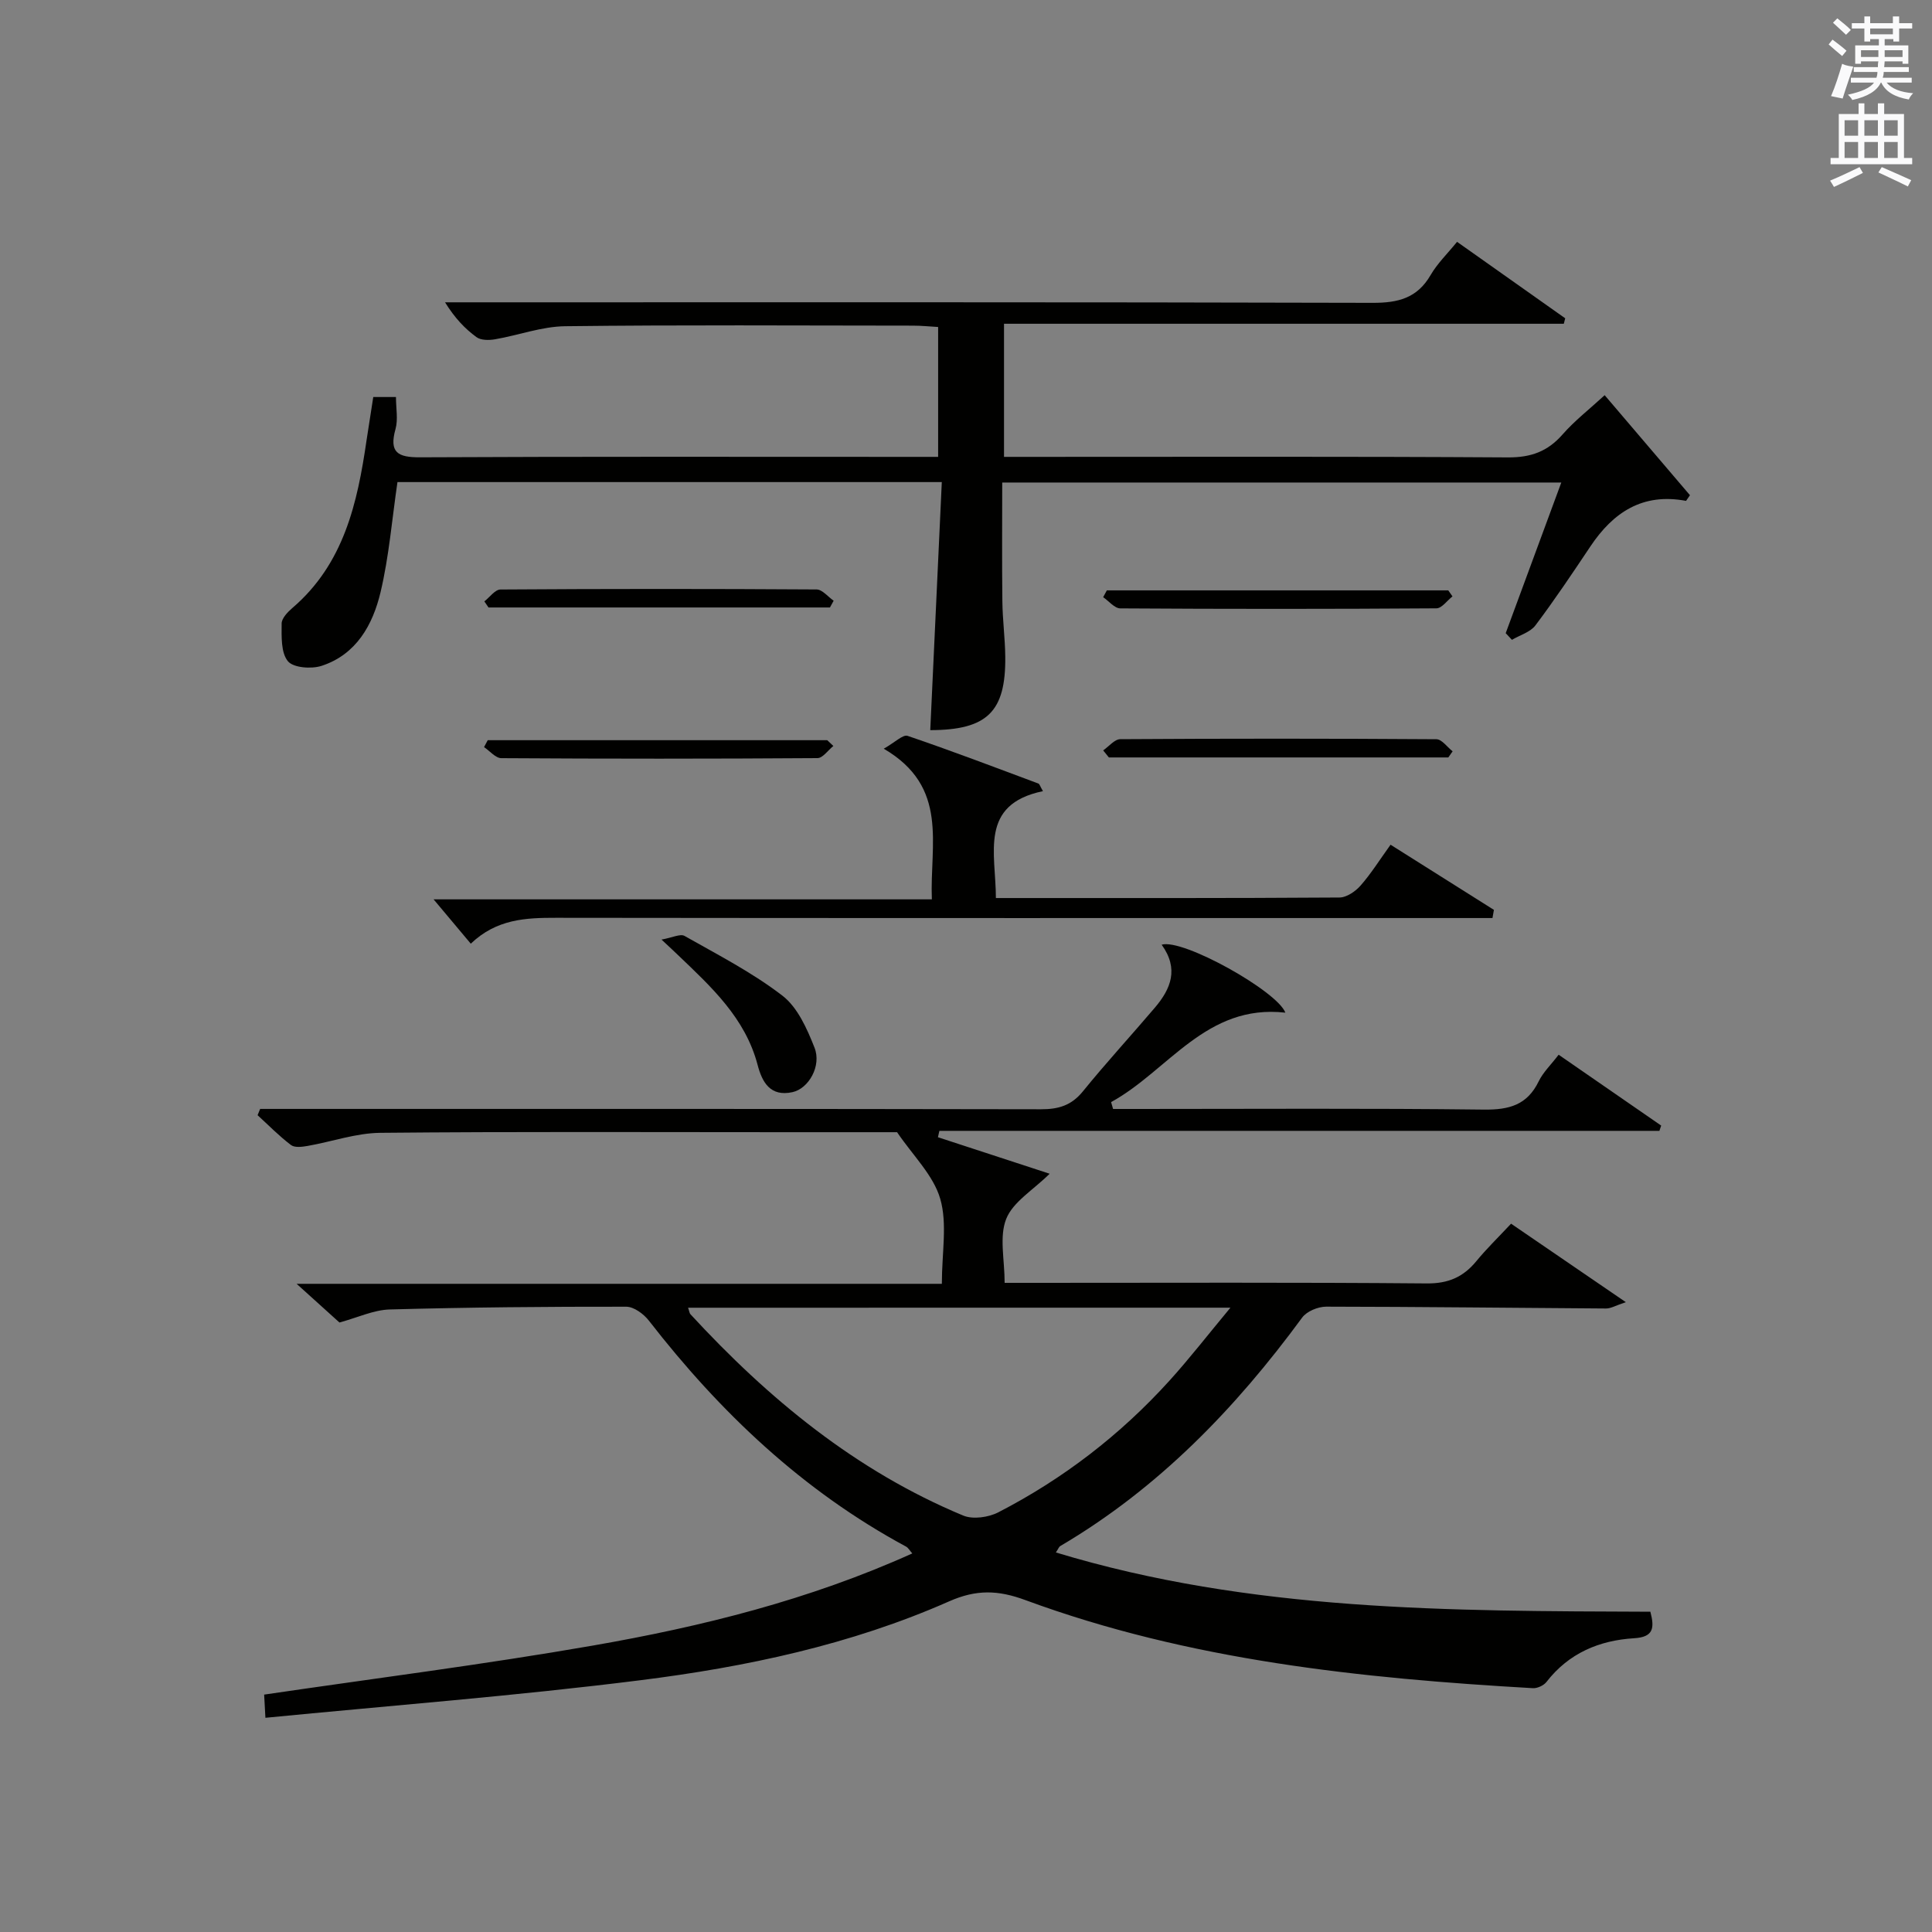
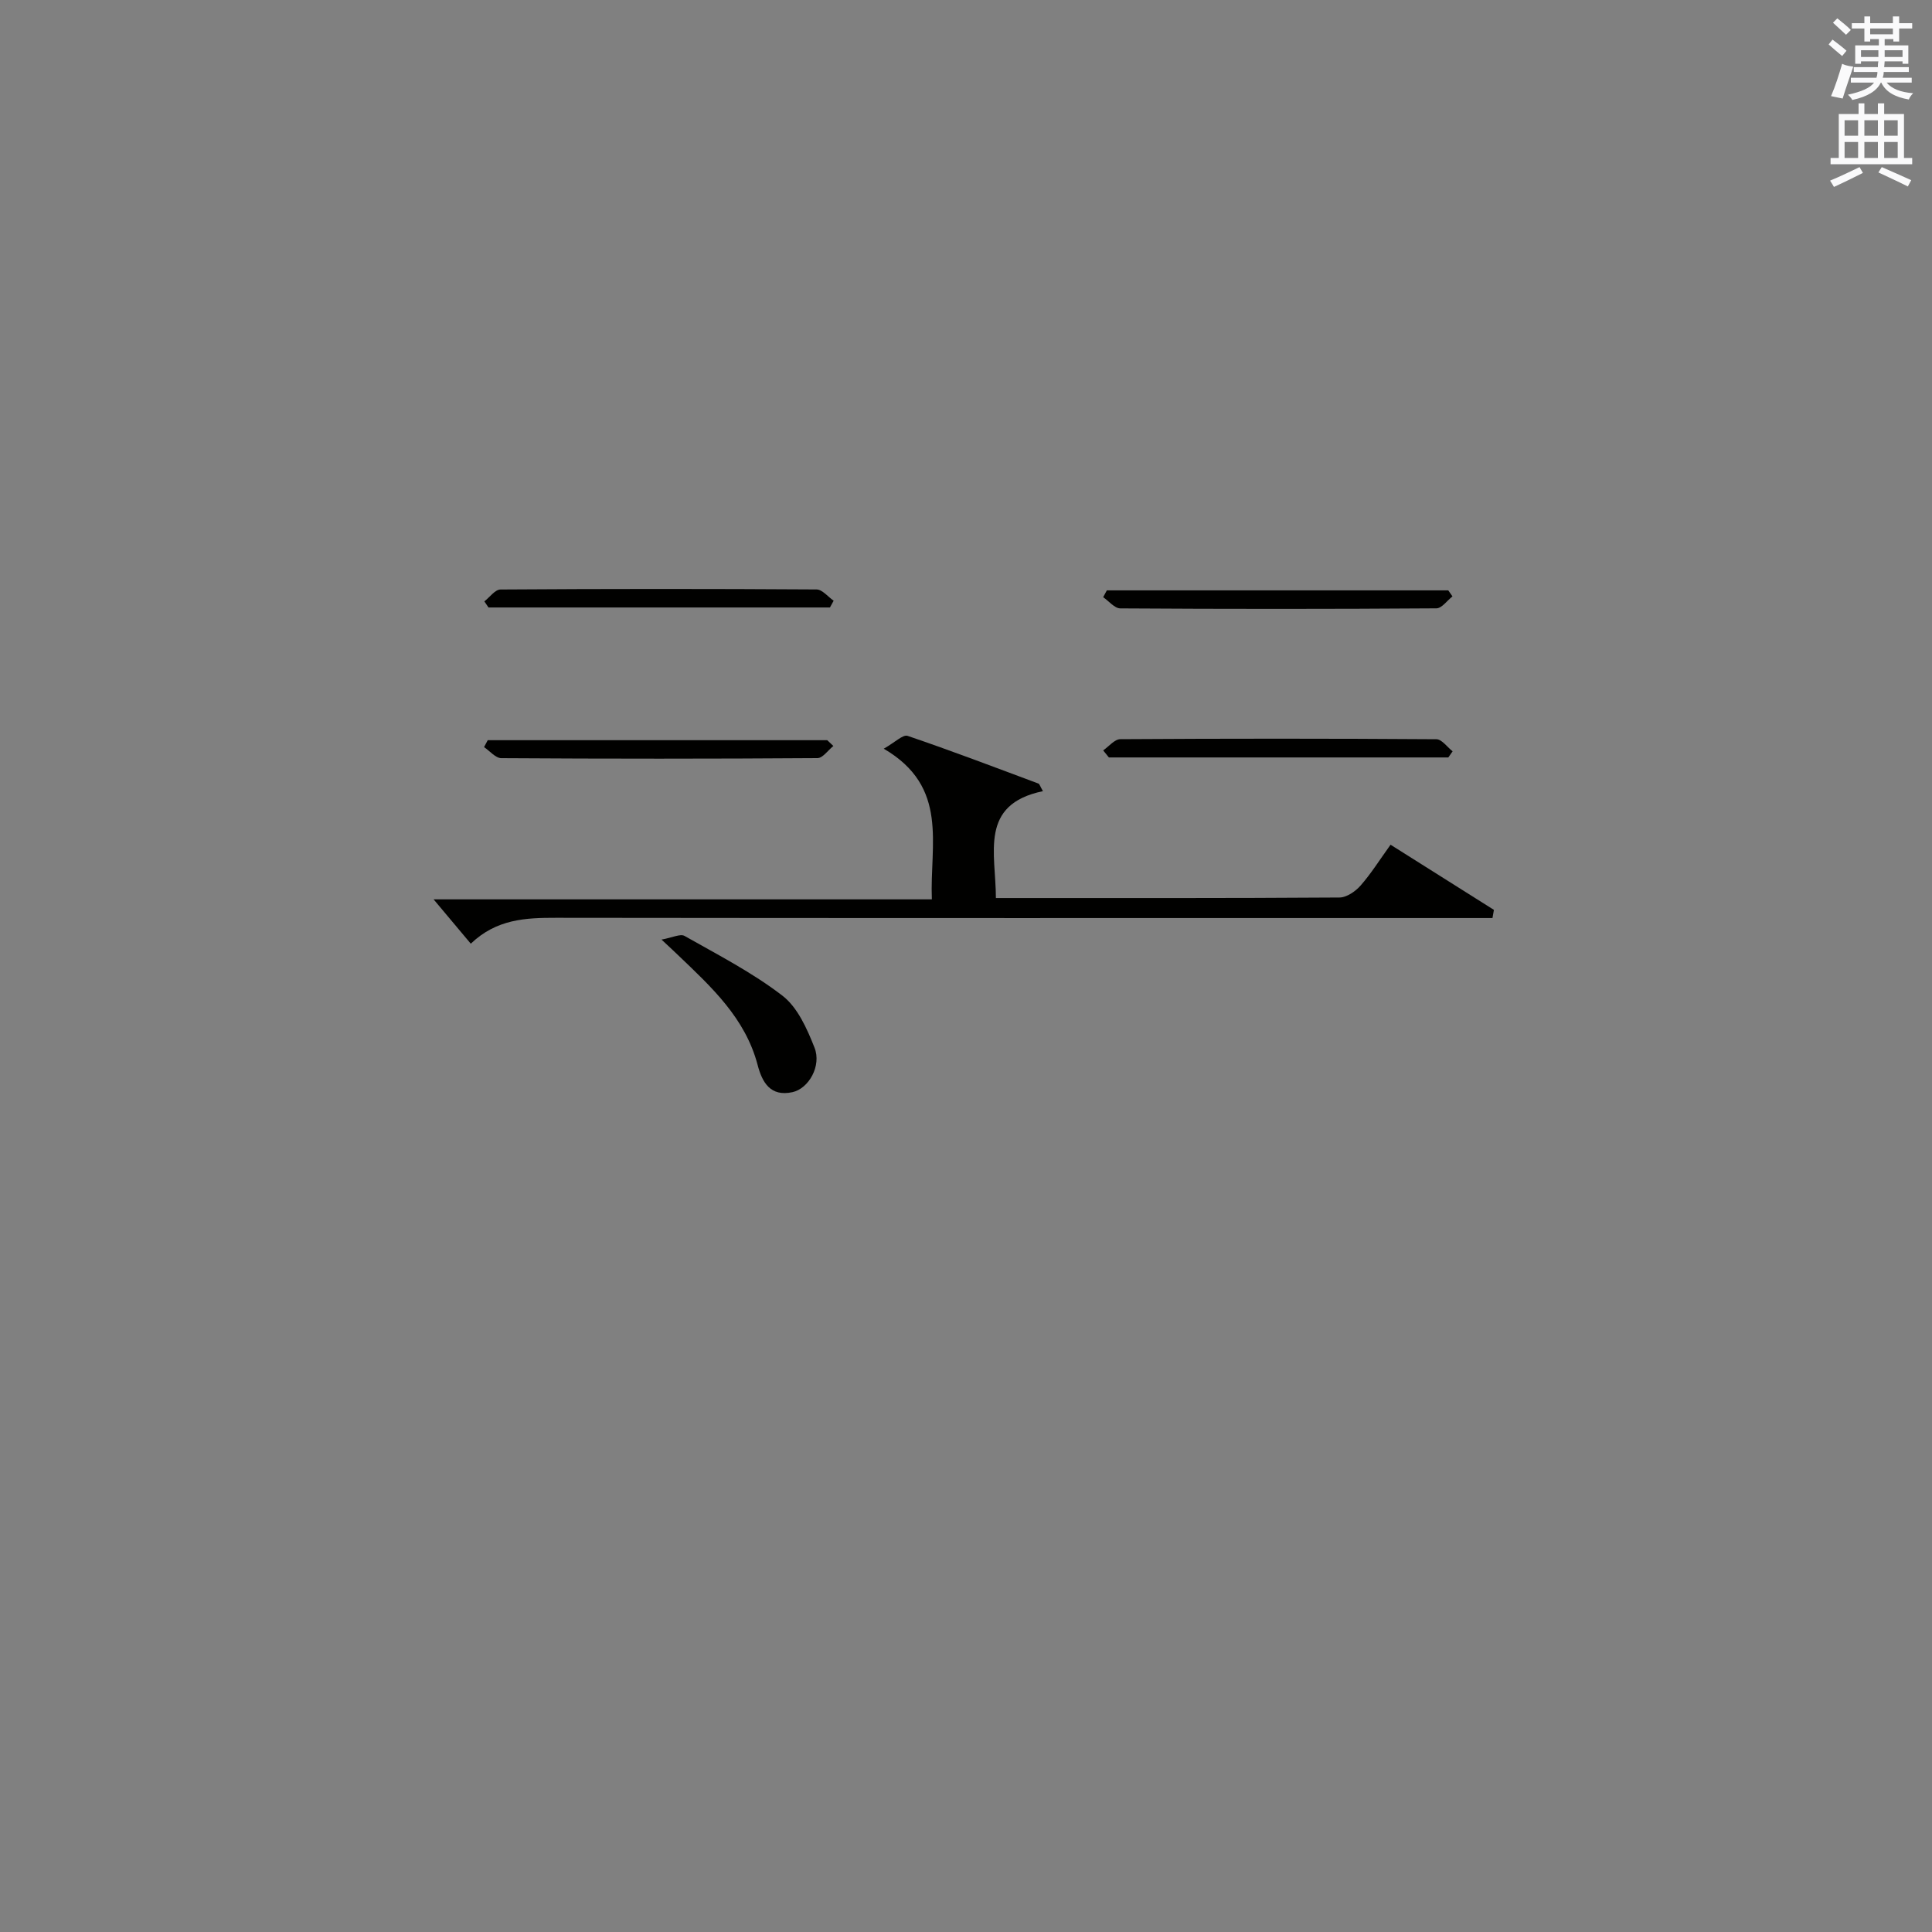
<svg xmlns="http://www.w3.org/2000/svg" version="1.1" id="漢-ZDIC-典" x="0px" y="0px" viewBox="0 0 400 400" style="enable-background:new 0 0 400 400;" xml:space="preserve">
  <rect x="0" y="0" width="400" height="400" fill="#808080" stroke="none" />
  <style type="text/css">
	.st1{fill:#010100;}
	.st2{fill:#fafafb;}
</style>
  <g>
-     <path class="st1" d="M240.51,195.59c4.38-1.33,23.96,9.64,25.61,14.07c-16.43-1.86-24.22,12.02-36.08,18.52c0.14,0.47,0.28,0.94,0.41,1.42   c1.77,0,3.54,0,5.3,0c23.83,0,47.66-0.16,71.49,0.13c5.22,0.06,8.95-0.95,11.33-5.85c0.92-1.89,2.55-3.44,4.13-5.51   c7.2,4.97,14.21,9.82,21.23,14.67c-0.12,0.36-0.24,0.73-0.37,1.09c-49.69,0-99.38,0-149.07,0c-0.1,0.44-0.2,0.88-0.3,1.32   c7.87,2.57,15.74,5.15,23.13,7.56c-3.44,3.4-7.59,5.82-8.99,9.34c-1.48,3.7-0.33,8.44-0.33,13.25c2.48,0,4.44,0,6.4,0   c27,0,54-0.12,80.99,0.12c4.47,0.04,7.56-1.32,10.27-4.61c2.1-2.56,4.5-4.88,7.19-7.76c7.7,5.27,15.3,10.47,23.76,16.25   c-2.1,0.69-3.1,1.32-4.1,1.31c-19.31-0.12-38.63-0.36-57.94-0.38c-1.69,0-4.02,0.96-4.97,2.26   c-13.83,18.84-29.79,35.37-50.11,47.32c-0.23,0.14-0.34,0.49-0.88,1.31c40.33,12.25,81.67,12.11,123.08,12.27   c0.91,3.44,0.61,5.25-3.36,5.49c-7.23,0.44-13.54,3.09-18.15,9.05c-0.57,0.73-1.88,1.34-2.8,1.29   c-35.73-2.05-71.21-5.75-105.09-18.24c-5.66-2.09-10.15-2.23-15.8,0.27c-20.35,8.99-42.04,13.58-63.96,16.33   c-25.66,3.23-51.48,5.22-77.58,7.77c-0.13-2.42-0.2-3.7-0.26-4.8c22.84-3.36,45.53-6.23,68.04-10.15   c22.56-3.93,44.78-9.44,66.15-19.08c-0.54-0.6-0.83-1.17-1.3-1.42c-21.34-11.51-38.48-27.77-53.24-46.78   c-1.07-1.38-3.1-2.88-4.69-2.88c-16.31-0.02-32.63,0.12-48.94,0.57c-3.35,0.09-6.66,1.68-10.43,2.7c-2.33-2.1-5.02-4.53-8.87-8.01   c45.31,0,89.26,0,133.59,0c0-6.45,1.17-12.43-0.34-17.62c-1.42-4.88-5.66-8.94-8.93-13.77c-7.38,0-15.19,0-23.01,0   c-28,0-56-0.14-83.99,0.13c-5.02,0.05-10.01,1.83-15.03,2.71c-1.13,0.2-2.68,0.4-3.45-0.18c-2.46-1.86-4.63-4.09-6.92-6.18   c0.18-0.43,0.35-0.87,0.53-1.3c1.89,0,3.79,0,5.68,0c52,0,103.99-0.03,155.99,0.07c3.61,0.01,6.29-0.78,8.66-3.69   c4.82-5.94,10.01-11.58,14.97-17.41C242.37,204.75,244.14,200.63,240.51,195.59z M142.46,270.75c0.26,0.74,0.28,1.12,0.48,1.34   c16.15,17.52,34.26,32.45,56.48,41.69c2.02,0.84,5.24,0.38,7.29-0.68c13.41-6.92,25.24-16.02,35.38-27.21   c4.18-4.61,8-9.55,12.66-15.15C216.63,270.75,179.79,270.75,142.46,270.75z" />
-     <path class="st1" d="M77.28,82.2c1.55,0,2.95,0,4.7,0c0,2.37,0.46,4.63-0.09,6.61c-1.36,4.88,0.44,5.9,5.11,5.87c34-0.17,68-0.09,102-0.09   c1.63,0,3.25,0,5.23,0c0-9.12,0-17.7,0-26.89c-1.72-0.1-3.48-0.28-5.23-0.28c-24-0.02-48-0.17-72,0.12   c-4.85,0.06-9.67,1.88-14.53,2.71c-1.24,0.21-2.91,0.22-3.82-0.45c-2.39-1.75-4.47-3.92-6.51-7.21c1.84,0,3.68,0,5.51,0   c62.16,0,124.33-0.06,186.49,0.11c5.31,0.02,9.27-0.96,12.05-5.75c1.4-2.41,3.48-4.42,5.48-6.88c7.56,5.35,14.98,10.59,22.39,15.83   c-0.1,0.38-0.2,0.76-0.29,1.13c-38.48,0-76.96,0-115.9,0c0,9.39,0,18.09,0,27.56c1.95,0,3.88,0,5.81,0c32.83,0,65.67-0.1,98.5,0.11   c4.77,0.03,8.23-1.21,11.33-4.75c2.49-2.84,5.53-5.2,8.72-8.13c6.06,7.11,11.86,13.91,17.66,20.71c-0.27,0.39-0.54,0.78-0.81,1.17   c-9-1.7-15.08,2.38-19.78,9.39c-3.7,5.53-7.4,11.07-11.4,16.38c-1.07,1.42-3.22,2.02-4.87,3c-0.43-0.46-0.86-0.92-1.29-1.38   c3.77-10.2,7.53-20.41,11.51-31.19c-38.63,0-76.81,0-115.75,0c0,8.12-0.07,16.37,0.03,24.62c0.04,3.82,0.56,7.63,0.6,11.45   c0.12,11.4-3.73,15.17-15.53,15.2c0.79-16.98,1.58-33.95,2.39-51.36c-38.23,0-75.6,0-112.7,0c-1.14,7.78-1.75,15.4-3.49,22.75   c-1.6,6.76-5,12.95-12.23,15.3c-2.11,0.69-5.87,0.4-6.98-0.98c-1.45-1.8-1.29-5.12-1.28-7.78c0-1.08,1.24-2.38,2.22-3.22   c10.67-9.14,13.47-21.72,15.36-34.72C76.33,88.24,76.8,85.31,77.28,82.2z" />
    <path class="st1" d="M206.19,185.93c24.16,0,47.65,0.05,71.13-0.11c1.48-0.01,3.31-1.26,4.37-2.47c2.18-2.48,3.94-5.31,6.21-8.46   c7.27,4.58,14.33,9.04,21.4,13.49c-0.1,0.56-0.2,1.12-0.3,1.69c-1.98,0-3.96,0-5.94,0c-62.64,0-125.28,0.03-187.92-0.05   c-6.3-0.01-12.33,0.25-17.67,5.36c-2.68-3.19-5.12-6.11-7.7-9.18c33.96,0,68.27,0,103.16,0c-0.46-11.42,3.63-23.25-9.96-31.19   c2.34-1.32,3.97-2.98,4.93-2.66c9.1,3.09,18.09,6.52,27.1,9.88c0.23,0.09,0.33,0.54,0.93,1.57   C202.66,166.56,206.18,176.63,206.19,185.93z" />
    <path class="st1" d="M136.96,194.53c2.24-0.4,3.89-1.25,4.76-0.76c6.9,3.91,14.03,7.57,20.28,12.38c3.14,2.42,5.09,6.84,6.63,10.74   c1.51,3.79-1.21,8.5-4.56,9.23c-4.57,0.99-6.27-2.02-7.22-5.66c-2.55-9.68-9.55-16.1-16.4-22.65   C139.63,197.01,138.79,196.24,136.96,194.53z" />
    <path class="st1" d="M100.28,124.51c1.11-0.86,2.22-2.45,3.33-2.46c21.82-0.15,43.64-0.15,65.46-0.01c1.18,0.01,2.35,1.52,3.53,2.33   c-0.26,0.47-0.52,0.93-0.77,1.4c-23.56,0-47.13,0-70.69,0C100.85,125.35,100.56,124.93,100.28,124.51z" />
    <path class="st1" d="M300.72,123.48c-1.11,0.86-2.21,2.46-3.32,2.47c-21.82,0.15-43.64,0.15-65.46,0.01c-1.18-0.01-2.36-1.51-3.54-2.32   c0.25-0.47,0.51-0.94,0.76-1.41c23.56,0,47.13,0,70.69,0C300.14,122.65,300.43,123.06,300.72,123.48z" />
    <path class="st1" d="M172.54,154.45c-1.1,0.87-2.19,2.5-3.29,2.51c-21.82,0.15-43.64,0.15-65.46,0.01c-1.19-0.01-2.38-1.49-3.57-2.29   c0.25-0.48,0.5-0.96,0.76-1.43c23.43,0,46.86,0,70.29,0C171.69,153.64,172.12,154.04,172.54,154.45z" />
    <path class="st1" d="M228.4,155.36c1.18-0.81,2.36-2.31,3.54-2.32c21.82-0.14,43.64-0.14,65.46,0.01c1.12,0.01,2.23,1.63,3.35,2.5   c-0.3,0.42-0.59,0.85-0.89,1.27c-23.43,0-46.86,0-70.28,0C229.18,156.33,228.79,155.84,228.4,155.36z" />
    <path class="st2" d="M378.6,9.2l0.8-1c0.9,0.7,1.9,1.4,2.9,2.3l-0.9,1.1C380.3,10.7,379.4,9.9,378.6,9.2z M379.1,19.9   c0.9-2.1,1.6-4.3,2.3-6.7c0.4,0.2,0.8,0.4,2.3,0.6c-0.7,2.1-1.5,4.3-2.2,6.6L379.1,19.9z M379.5,4.7l0.9-0.9c1,0.8,2,1.6,2.8,2.4   l-1,1C381.2,6.3,380.3,5.4,379.5,4.7z M392,3.4h1.2v1.4h2.7v1.1h-2.7v2.7H392V8.1h-1.8v1.3h4.9v3.8h-1.2v-0.5h-3.7   c0,0.4-0.1,0.9-0.1,1.2h5.1v1H390c0,0.5-0.1,0.9-0.2,1.2h6v1h-5.2c1.1,1.3,2.9,2,5.5,2.2c-0.4,0.4-0.7,0.8-0.9,1.3   c-2.9-0.5-4.8-1.6-5.7-3.5h-0.1c-0.8,1.7-2.7,2.9-5.9,3.6c-0.2-0.4-0.6-0.8-0.9-1.1c2.8-0.6,4.6-1.4,5.4-2.5h-4.8v-1h5.3   c0.1-0.3,0.2-0.7,0.2-1.2h-4.9v-1h5c0-0.4,0-0.8,0.1-1.2h-3.6v0.5h-1.2V9.4h4.9V8.1h-1.8v0.5H386V5.9h-2.6V4.8h2.6V3.4h1.2v1.4h4.7   V3.4z M385.3,11.8h3.6c0-0.4,0-0.9,0-1.4h-3.6V11.8z M387.2,7.1h4.7V5.9h-4.7V7.1z M393.9,10.4h-3.7c0,0.5,0,1,0,1.4h3.7V10.4z" />
    <path class="st2" d="M384.7,21.4h1.3v2.2h2.8v-2.2h1.3v2.2h4.1v9.1h1.7V34h-16.9v-1.3h1.7v-9.1h4.1V21.4z M385,34.6l0.7,1.2   c-1.8,0.9-3.8,1.9-6,2.9c-0.2-0.4-0.5-0.8-0.8-1.3C381.3,36.4,383.3,35.4,385,34.6z M381.9,28.1h2.8v-3.2h-2.8V28.1z M381.9,32.7   h2.8v-3.3h-2.8V32.7z M386,28.1h2.8v-3.2H386V28.1z M386,32.7h2.8v-3.3H386V32.7z M389.6,34.6c2.1,0.9,4.1,1.8,6.1,2.7l-0.7,1.3   c-2.2-1.1-4.2-2-6.1-2.9L389.6,34.6z M392.9,24.9h-2.8v3.2h2.8V24.9z M390.1,32.7h2.8v-3.3h-2.8V32.7z" />
  </g>
</svg>